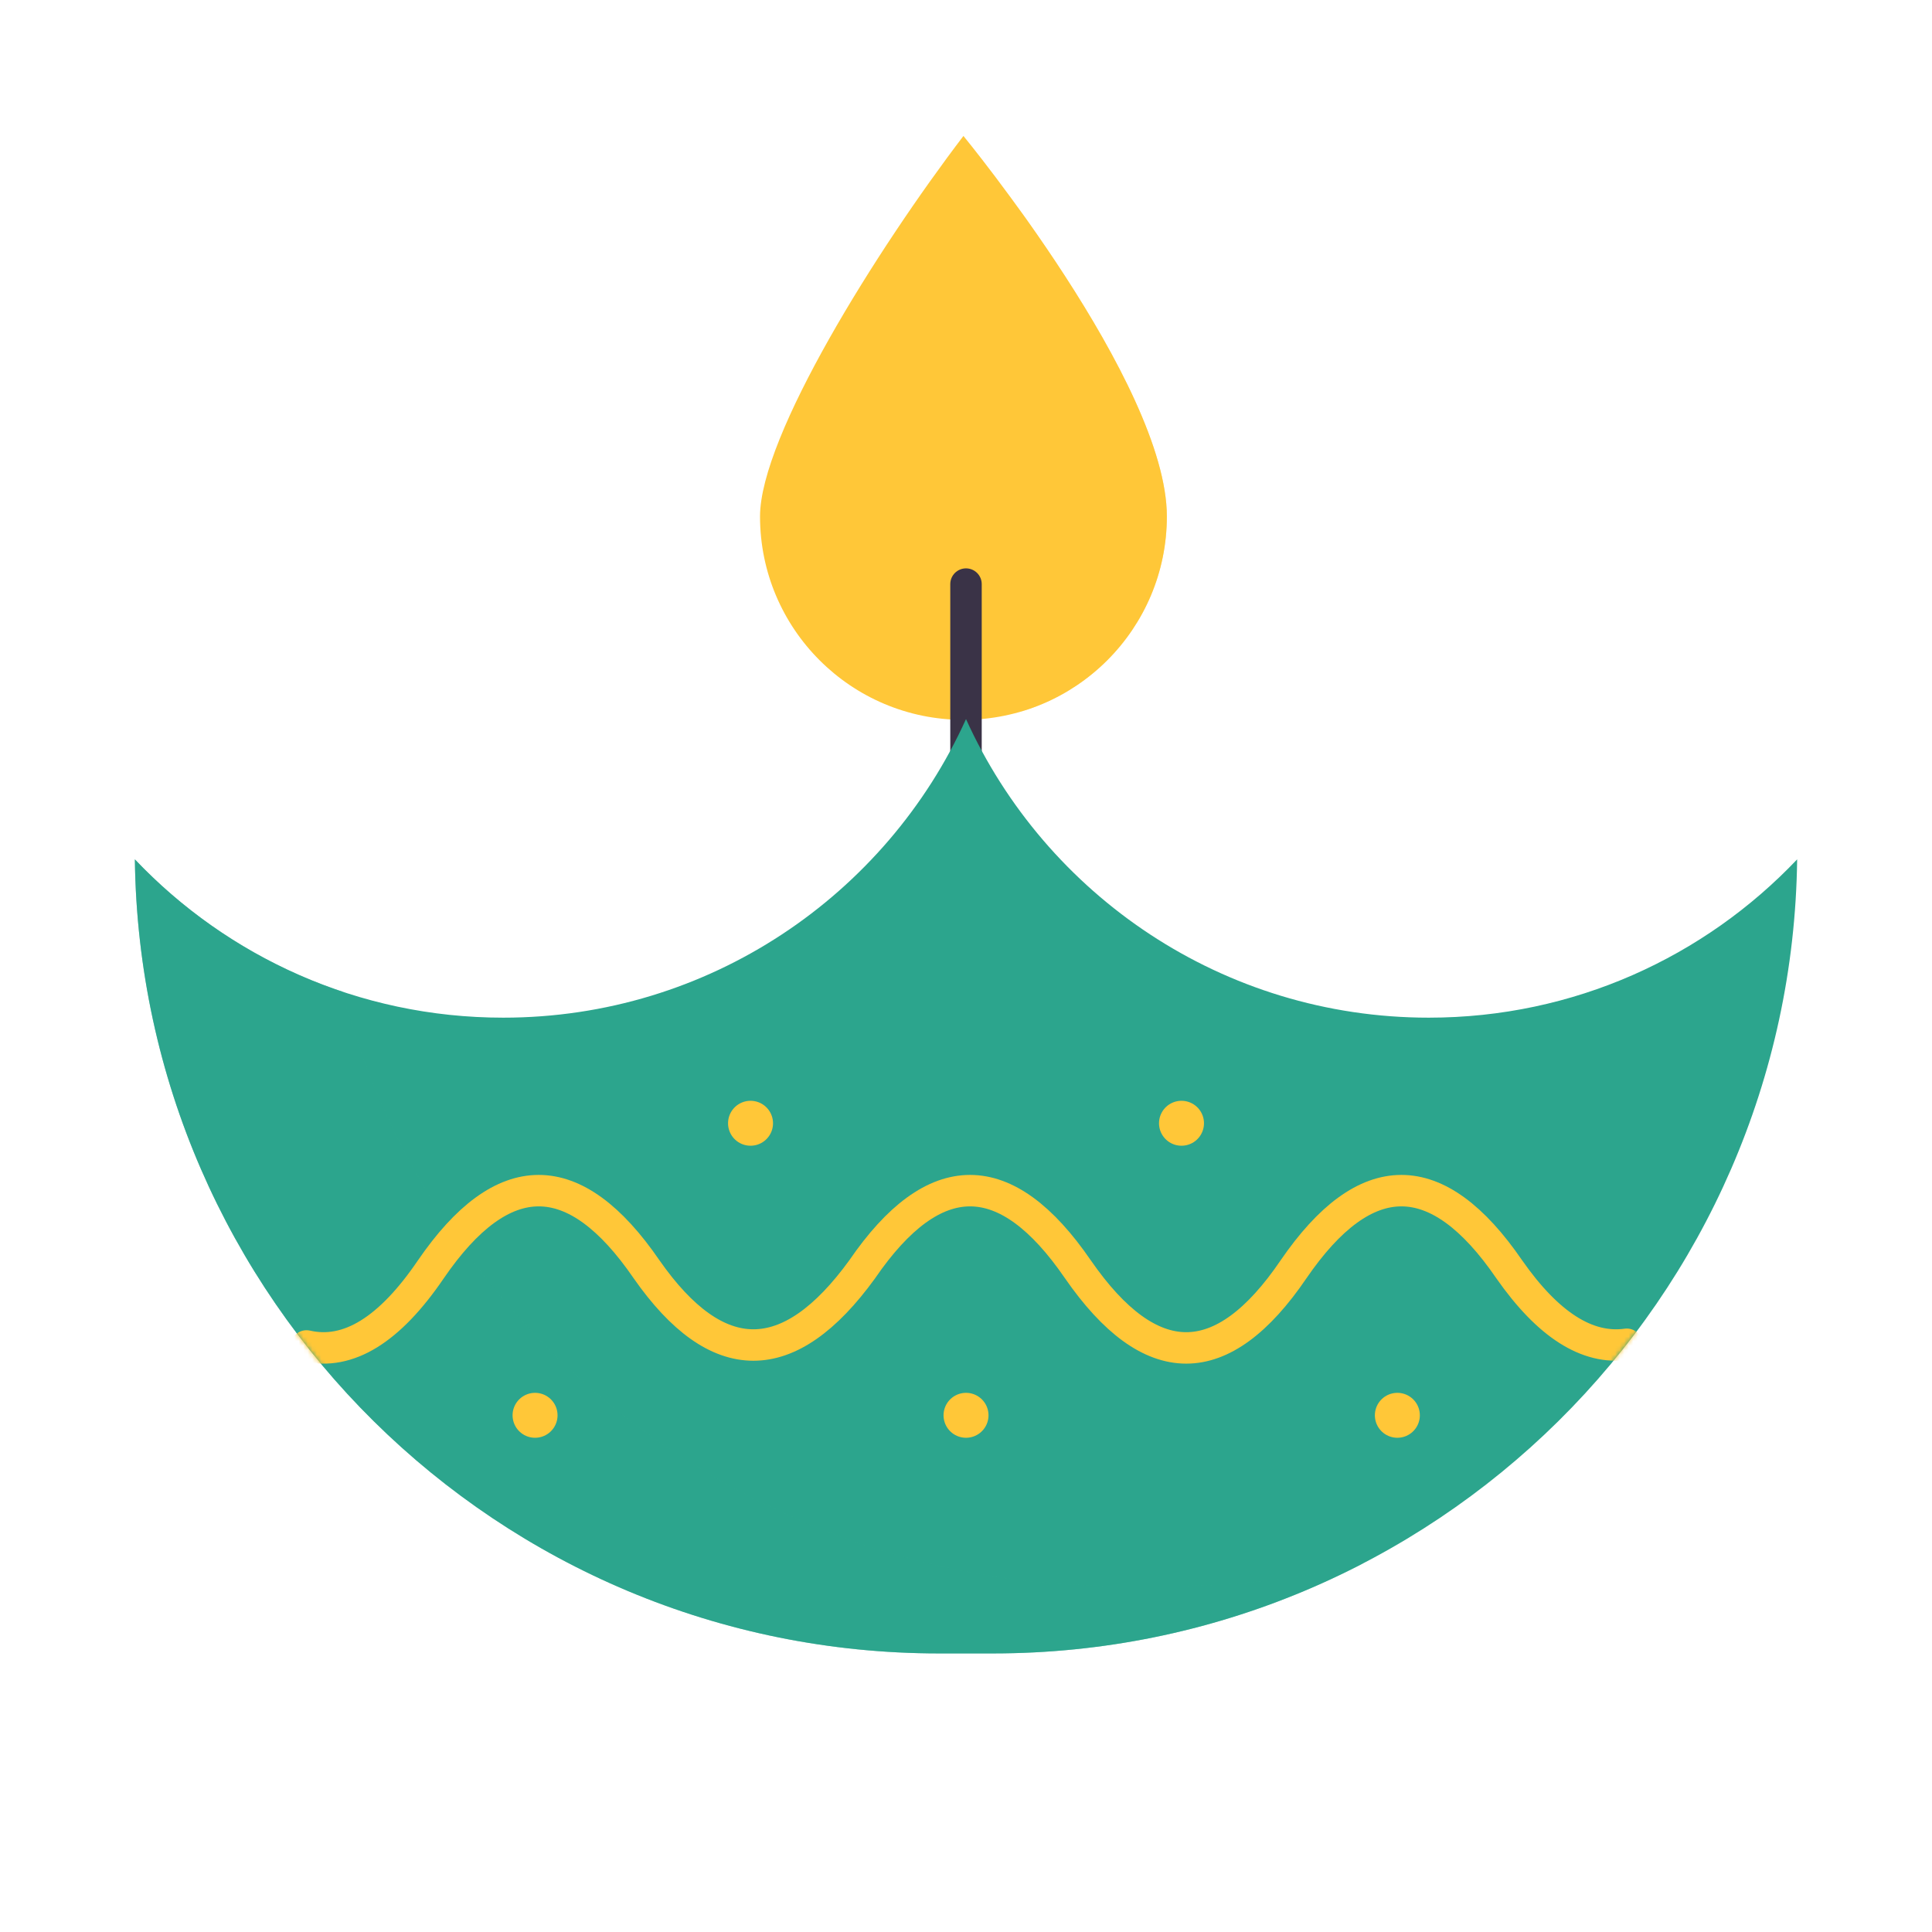
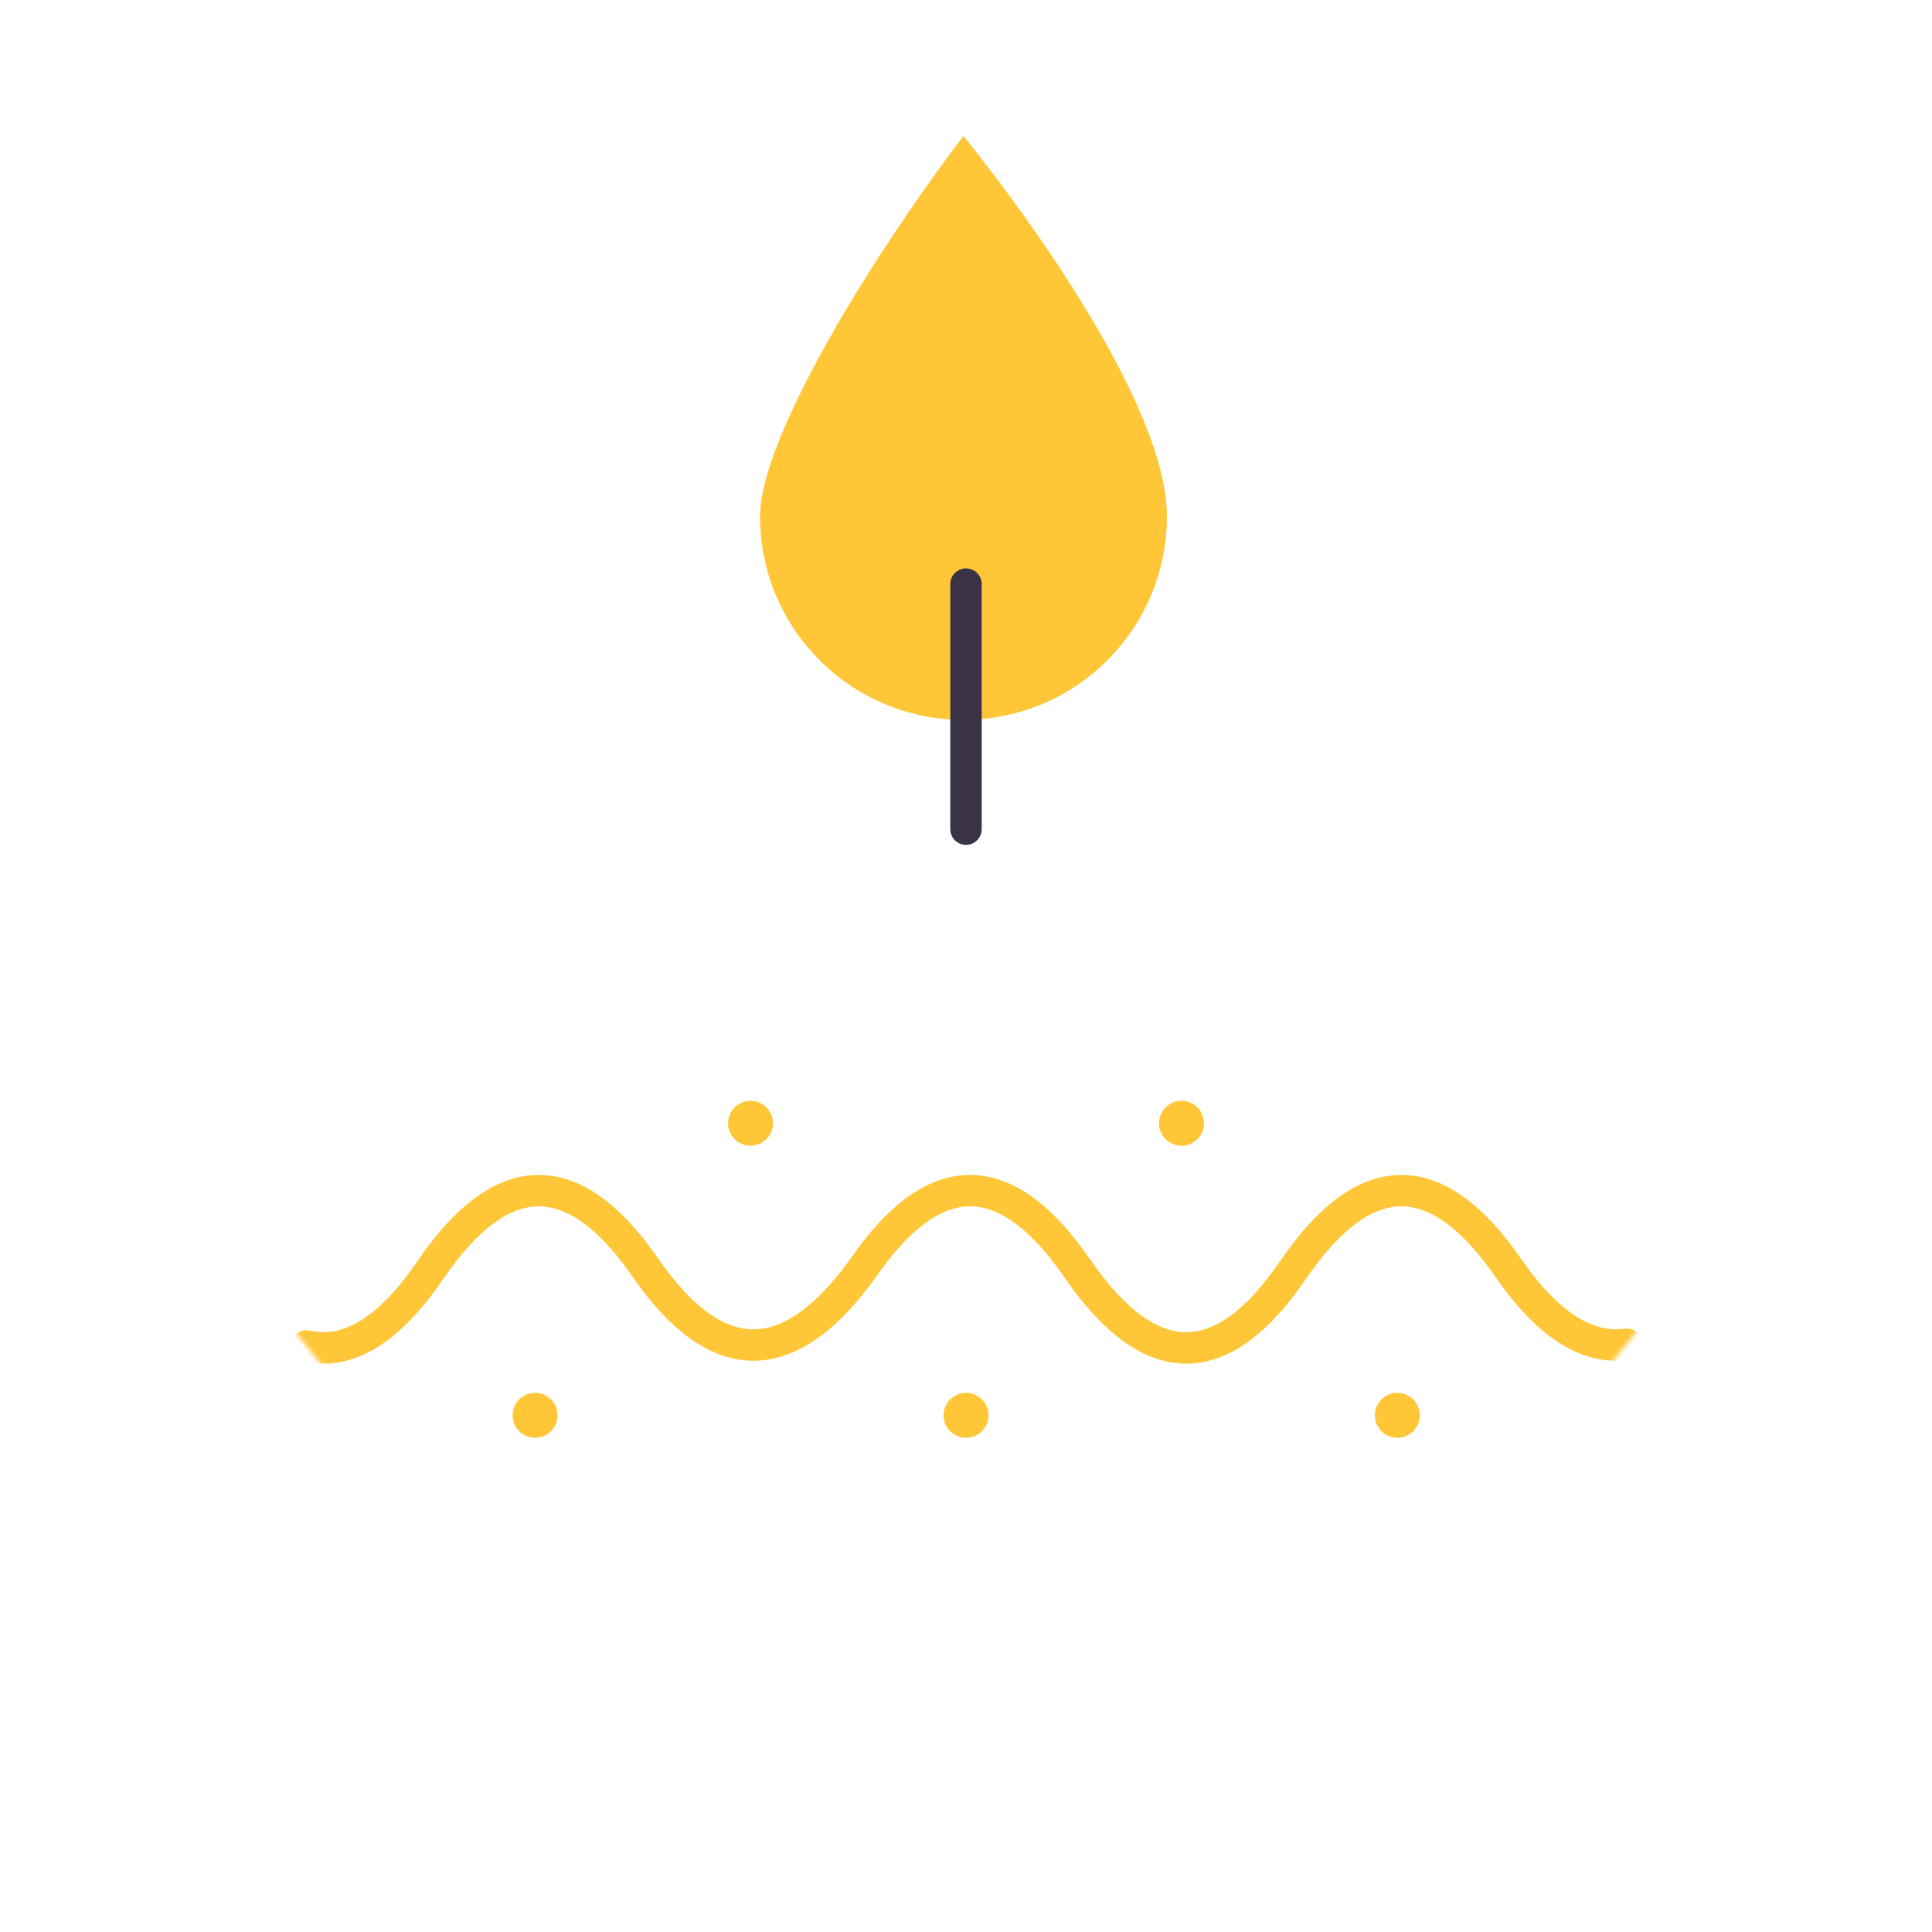
<svg xmlns="http://www.w3.org/2000/svg" xmlns:xlink="http://www.w3.org/1999/xlink" width="430" height="430" style="width:100%;height:100%;transform:translate3d(0,0,0);content-visibility:visible" viewBox="0 0 430 430">
  <defs>
    <mask id="v" mask-type="alpha">
      <use xlink:href="#a" />
    </mask>
    <mask id="u" mask-type="alpha">
      <g filter="url(#b)">
        <path fill="#fff" d="M0 0h430v430H0z" opacity="0" />
        <use xlink:href="#c" />
      </g>
    </mask>
    <mask id="t" mask-type="alpha">
      <g filter="url(#d)">
        <path fill="#fff" d="M0 0h430v430H0z" opacity="0" />
        <use xlink:href="#e" />
      </g>
    </mask>
    <mask id="r" mask-type="alpha">
      <use xlink:href="#f" />
    </mask>
    <mask id="q" mask-type="alpha">
      <g filter="url(#g)">
-         <path fill="#fff" d="M0 0h430v430H0z" opacity="0" />
+         <path fill="#fff" d="M0 0v430H0z" opacity="0" />
        <use xlink:href="#h" />
      </g>
    </mask>
    <mask id="o" mask-type="alpha">
      <use xlink:href="#i" />
    </mask>
    <mask id="n" mask-type="alpha">
      <g filter="url(#j)">
-         <path fill="#fff" d="M0 0h430v430H0z" opacity="0" />
        <use xlink:href="#k" />
      </g>
    </mask>
    <path id="c" style="display:none" />
    <path id="e" style="display:none" />
    <path id="h" fill="#FFC738" d="M-16.169 10.337c0 8.93 7.239 16.169 16.169 16.169s16.169-7.239 16.169-16.169c0-6.394-9.292-21.223-16.169-30.243 0 0-16.169 19.657-16.169 30.243" style="display:block" transform="matrix(-2.8 0 0 2.8 239.429 85.996)" />
    <path id="k" style="display:none" />
    <path id="a" style="display:none" />
    <clipPath id="l">
      <path d="M0 0h430v430H0z" />
    </clipPath>
    <clipPath id="s">
      <path d="M0 0h430v430H0z" />
    </clipPath>
    <clipPath id="p">
      <path d="M0 0h430v430H0z" />
    </clipPath>
    <clipPath id="m">
      <path d="M0 0h430v430H0z" />
    </clipPath>
    <filter id="b" width="100%" height="100%" x="0%" y="0%" filterUnits="objectBoundingBox">
      <feComponentTransfer in="SourceGraphic">
        <feFuncA tableValues="1.0 0.0" type="table" />
      </feComponentTransfer>
    </filter>
    <filter id="d" width="100%" height="100%" x="0%" y="0%" filterUnits="objectBoundingBox">
      <feComponentTransfer in="SourceGraphic">
        <feFuncA tableValues="1.0 0.0" type="table" />
      </feComponentTransfer>
    </filter>
    <filter id="g" width="100%" height="100%" x="0%" y="0%" filterUnits="objectBoundingBox">
      <feComponentTransfer in="SourceGraphic">
        <feFuncA tableValues="1.0 0.0" type="table" />
      </feComponentTransfer>
    </filter>
    <filter id="j" width="100%" height="100%" x="0%" y="0%" filterUnits="objectBoundingBox">
      <feComponentTransfer in="SourceGraphic">
        <feFuncA tableValues="1.0 0.0" type="table" />
      </feComponentTransfer>
    </filter>
    <g id="f" style="display:block">
      <path fill="#2CA58D" d="M215.002 160.043c-17.737 39.191-57.184 66.456-103 66.456-32.278 0-61.395-13.533-81.986-35.235 1.213 97.815 80.883 176.735 178.986 176.735h12c98.103 0 177.773-78.92 178.986-176.735-20.591 21.702-49.708 35.235-81.986 35.235-45.816 0-85.263-27.265-103-66.456" class="tertiary" />
      <g opacity=".5" style="mix-blend-mode:multiply">
        <path fill="#2CA58D" d="M30.016 191.264c12.598 13.277 28.386 23.497 46.137 29.431C96.692 296.91 166.297 353 249.002 353h12c14.608 0 28.806-1.751 42.398-5.052C278.737 360.76 250.715 368 221.002 368h-12c-98.103 0-177.773-78.921-178.986-176.736" class="tertiary" opacity="1" />
      </g>
    </g>
    <g id="i" style="display:none">
-       <path fill-opacity="0" />
      <path class="tertiary" />
      <path class="tertiary" style="mix-blend-mode:multiply" />
    </g>
  </defs>
  <g clip-path="url(#l)">
    <g clip-path="url(#m)" style="display:none">
      <path class="primary" style="display:none" />
      <g mask="url(#n)" style="mix-blend-mode:multiply;display:none">
        <path class="primary" />
      </g>
      <path fill="none" class="tertiary" style="display:none" />
      <g style="display:none">
        <path class="secondary" />
-         <path class="secondary" style="mix-blend-mode:multiply" />
      </g>
      <g fill="none" mask="url(#o)" style="display:none">
        <path class="primary" />
        <path class="primary" />
        <path class="primary" />
        <path class="primary" />
      </g>
    </g>
    <g clip-path="url(#p)" style="display:block">
      <path fill="#FFC738" d="M-16.169 10.337c0 8.93 7.239 16.169 16.169 16.169s16.169-7.239 16.169-16.169c0-6.394-9.292-21.223-16.169-30.243 0 0-16.169 19.657-16.169 30.243" class="primary" style="display:block" transform="matrix(-2.8 0 0 2.8 214.429 85.996)" />
      <g mask="url(#q)" opacity=".5" style="mix-blend-mode:multiply;display:block">
        <path fill="#FFC738" d="M259.702 114.94c0 25.004-20.269 45.273-45.273 45.273s-45.273-20.27-45.273-45.273c0-17.904 26.017-59.425 45.273-84.68 0 0 45.273 55.039 45.273 84.68" class="primary" opacity="1" />
      </g>
      <path fill="none" stroke="#3A3347" stroke-linecap="round" stroke-linejoin="round" stroke-width="7" d="M0-15.021v54.542" class="tertiary" style="display:block" transform="translate(215 145.021)" />
      <g style="display:block">
-         <path fill="#2CA58D" d="M215.002 160.043c-17.737 39.191-57.184 66.456-103 66.456-32.278 0-61.395-13.533-81.986-35.235 1.213 97.815 80.883 176.735 178.986 176.735h12c98.103 0 177.773-78.92 178.986-176.735-20.591 21.702-49.708 35.235-81.986 35.235-45.816 0-85.263-27.265-103-66.456" class="secondary" />
        <g opacity=".5" style="mix-blend-mode:multiply">
-           <path fill="#2CA58D" d="M30.016 191.264c12.598 13.277 28.386 23.497 46.137 29.431C96.692 296.91 166.297 353 249.002 353h12c14.608 0 28.806-1.751 42.398-5.052C278.737 360.76 250.715 368 221.002 368h-12c-98.103 0-177.773-78.921-178.986-176.736" class="secondary" opacity="1" />
-         </g>
+           </g>
      </g>
      <g fill="none" stroke="#FFC738" stroke-linecap="round" stroke-linejoin="round" mask="url(#r)" style="display:block">
        <path stroke-width="7" d="M68.22 299.564q13.916 3.2 27.681-17.064 24-35 48 0 23.559 33.715 48 0h-.002q24-35 48 0h.002q24.225 35 48 0 24-35 48 0 12.954 18.538 26.175 16.69" class="primary" />
        <path stroke-width="10" d="M311.01 315H311m-191.908 0h-.01m95.928 0H215m-47.951-65h-.01m95.928 0h-.01" class="primary" />
      </g>
    </g>
    <g clip-path="url(#s)" style="display:none">
      <path class="primary" style="display:none" />
      <g mask="url(#t)" style="mix-blend-mode:multiply;display:none">
        <path class="primary" />
      </g>
      <path fill="none" class="tertiary" style="display:none" />
      <path class="secondary" style="display:none" />
      <g mask="url(#u)" style="mix-blend-mode:multiply;display:none">
        <path class="secondary" />
      </g>
      <g fill="none" mask="url(#v)" style="display:none">
        <path class="primary" />
        <path class="primary" />
        <path class="primary" />
        <path class="primary" />
      </g>
    </g>
  </g>
</svg>